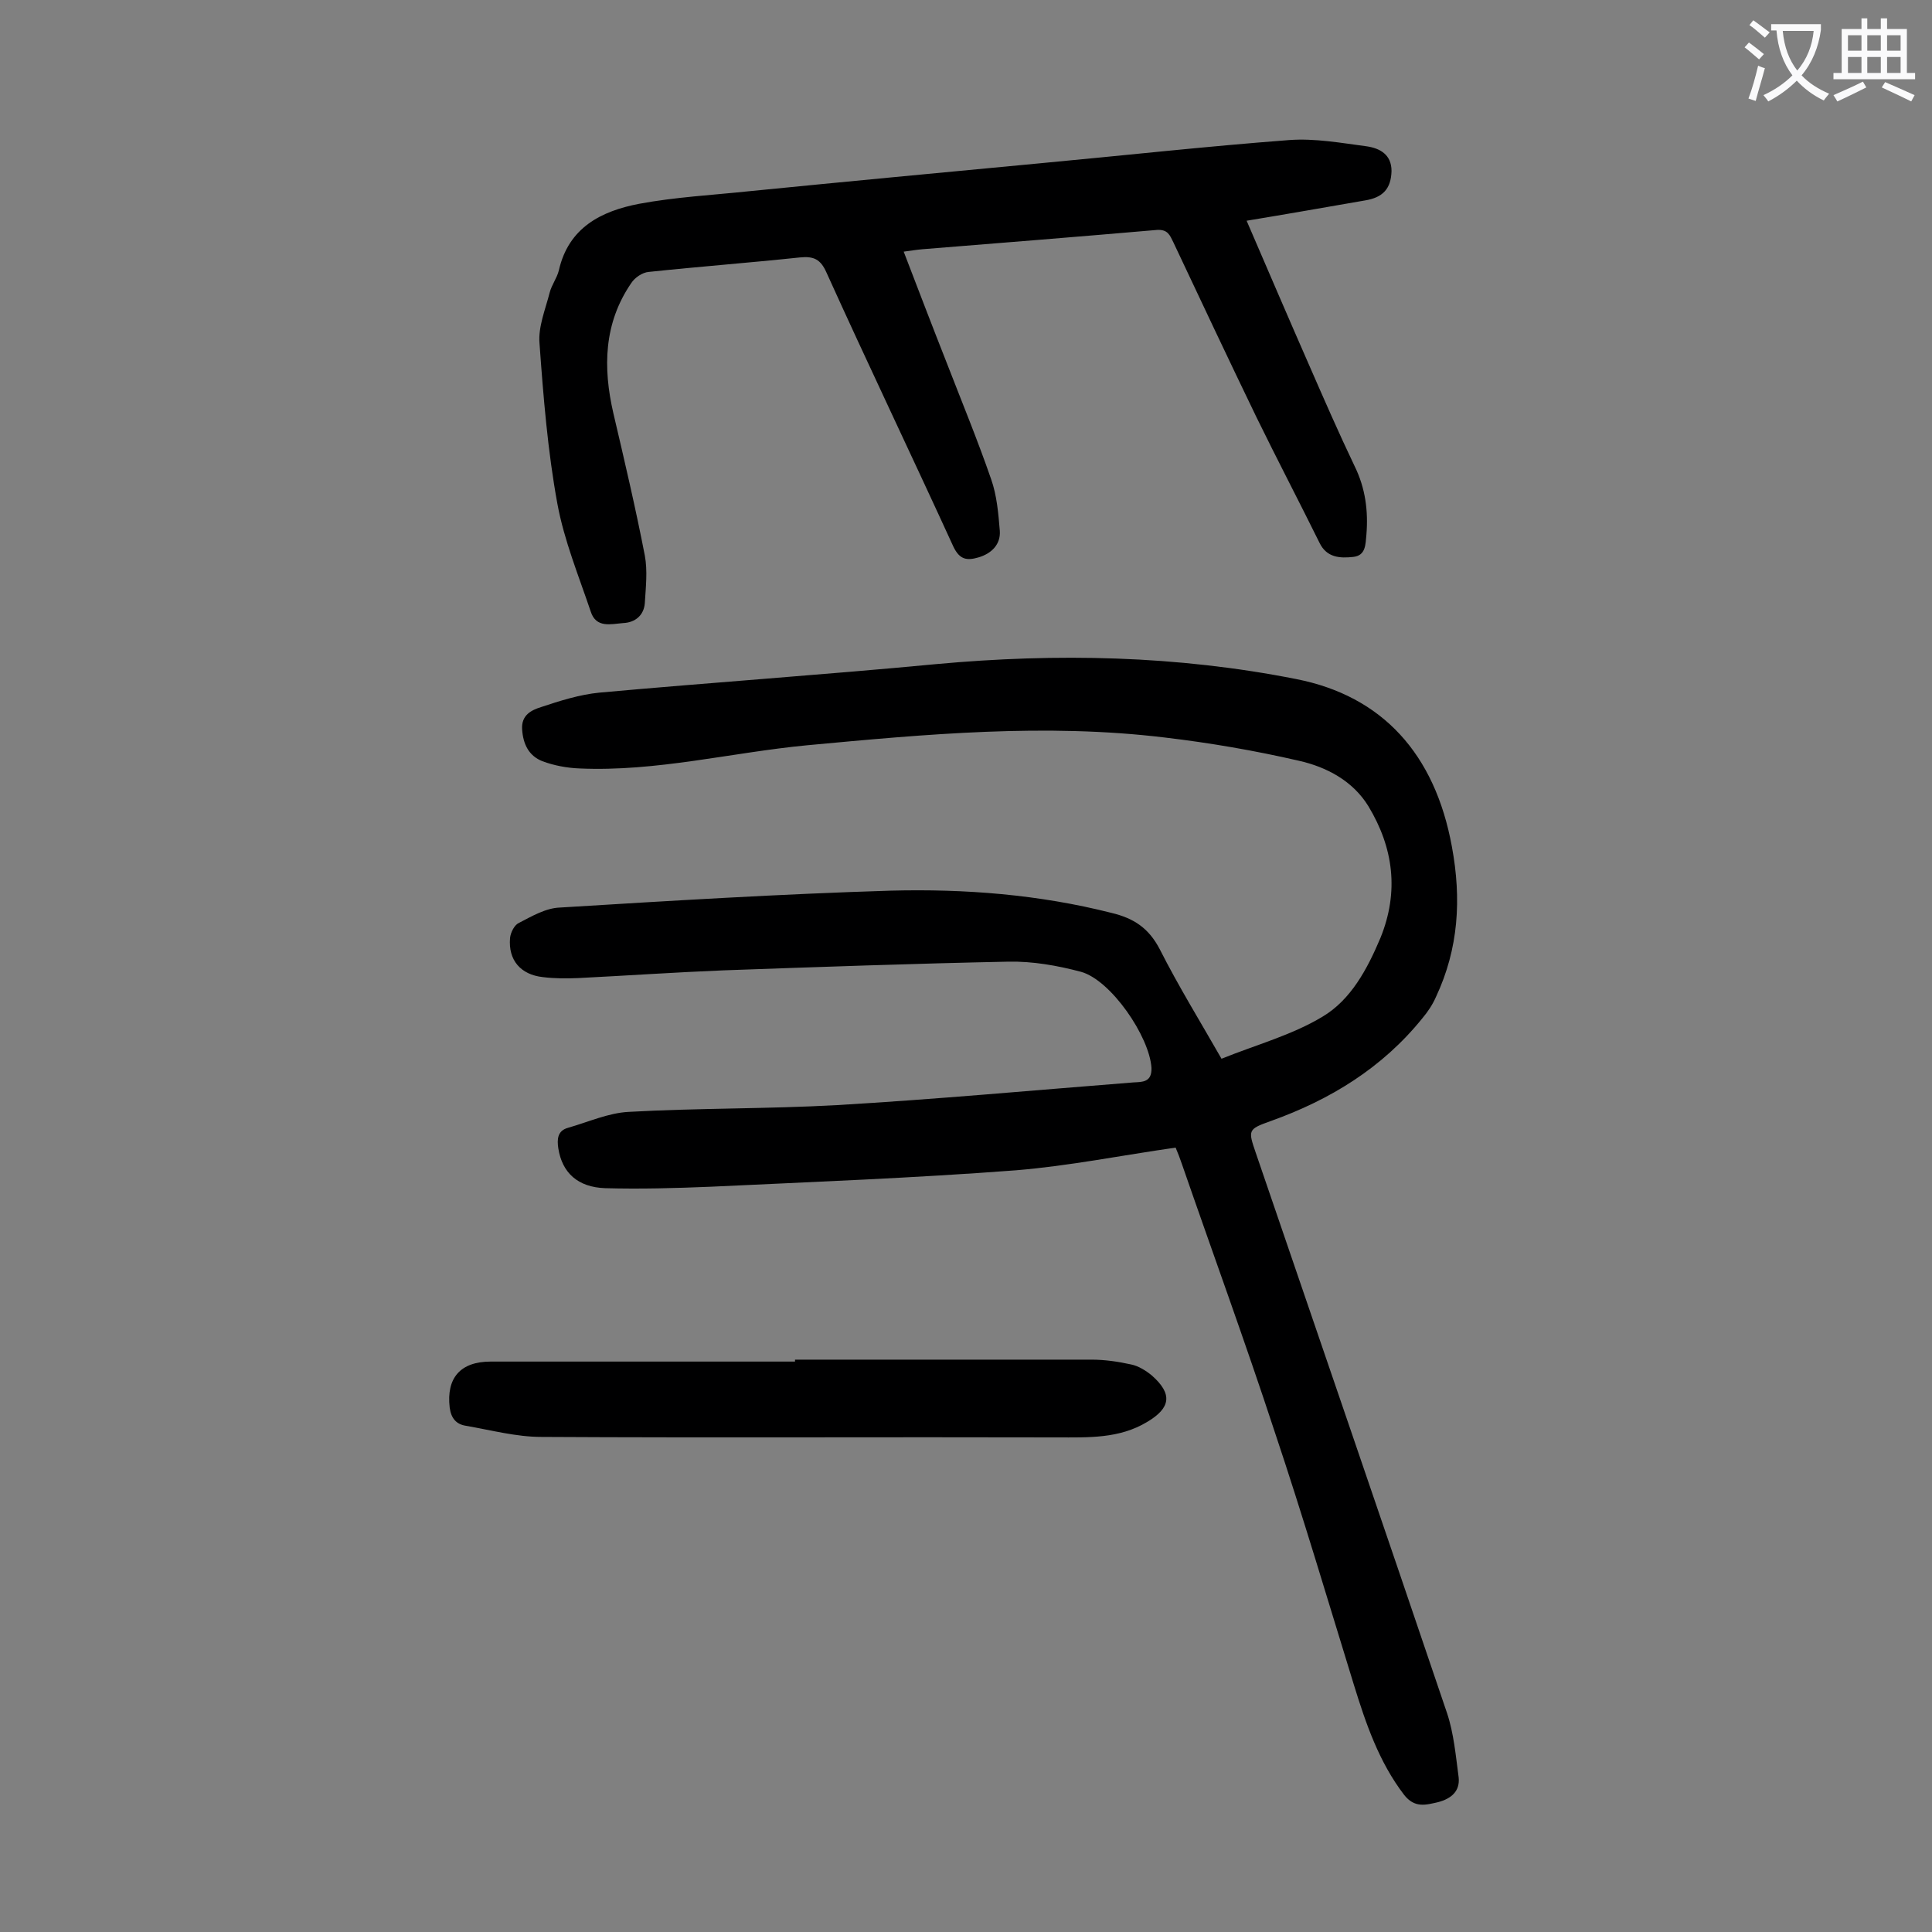
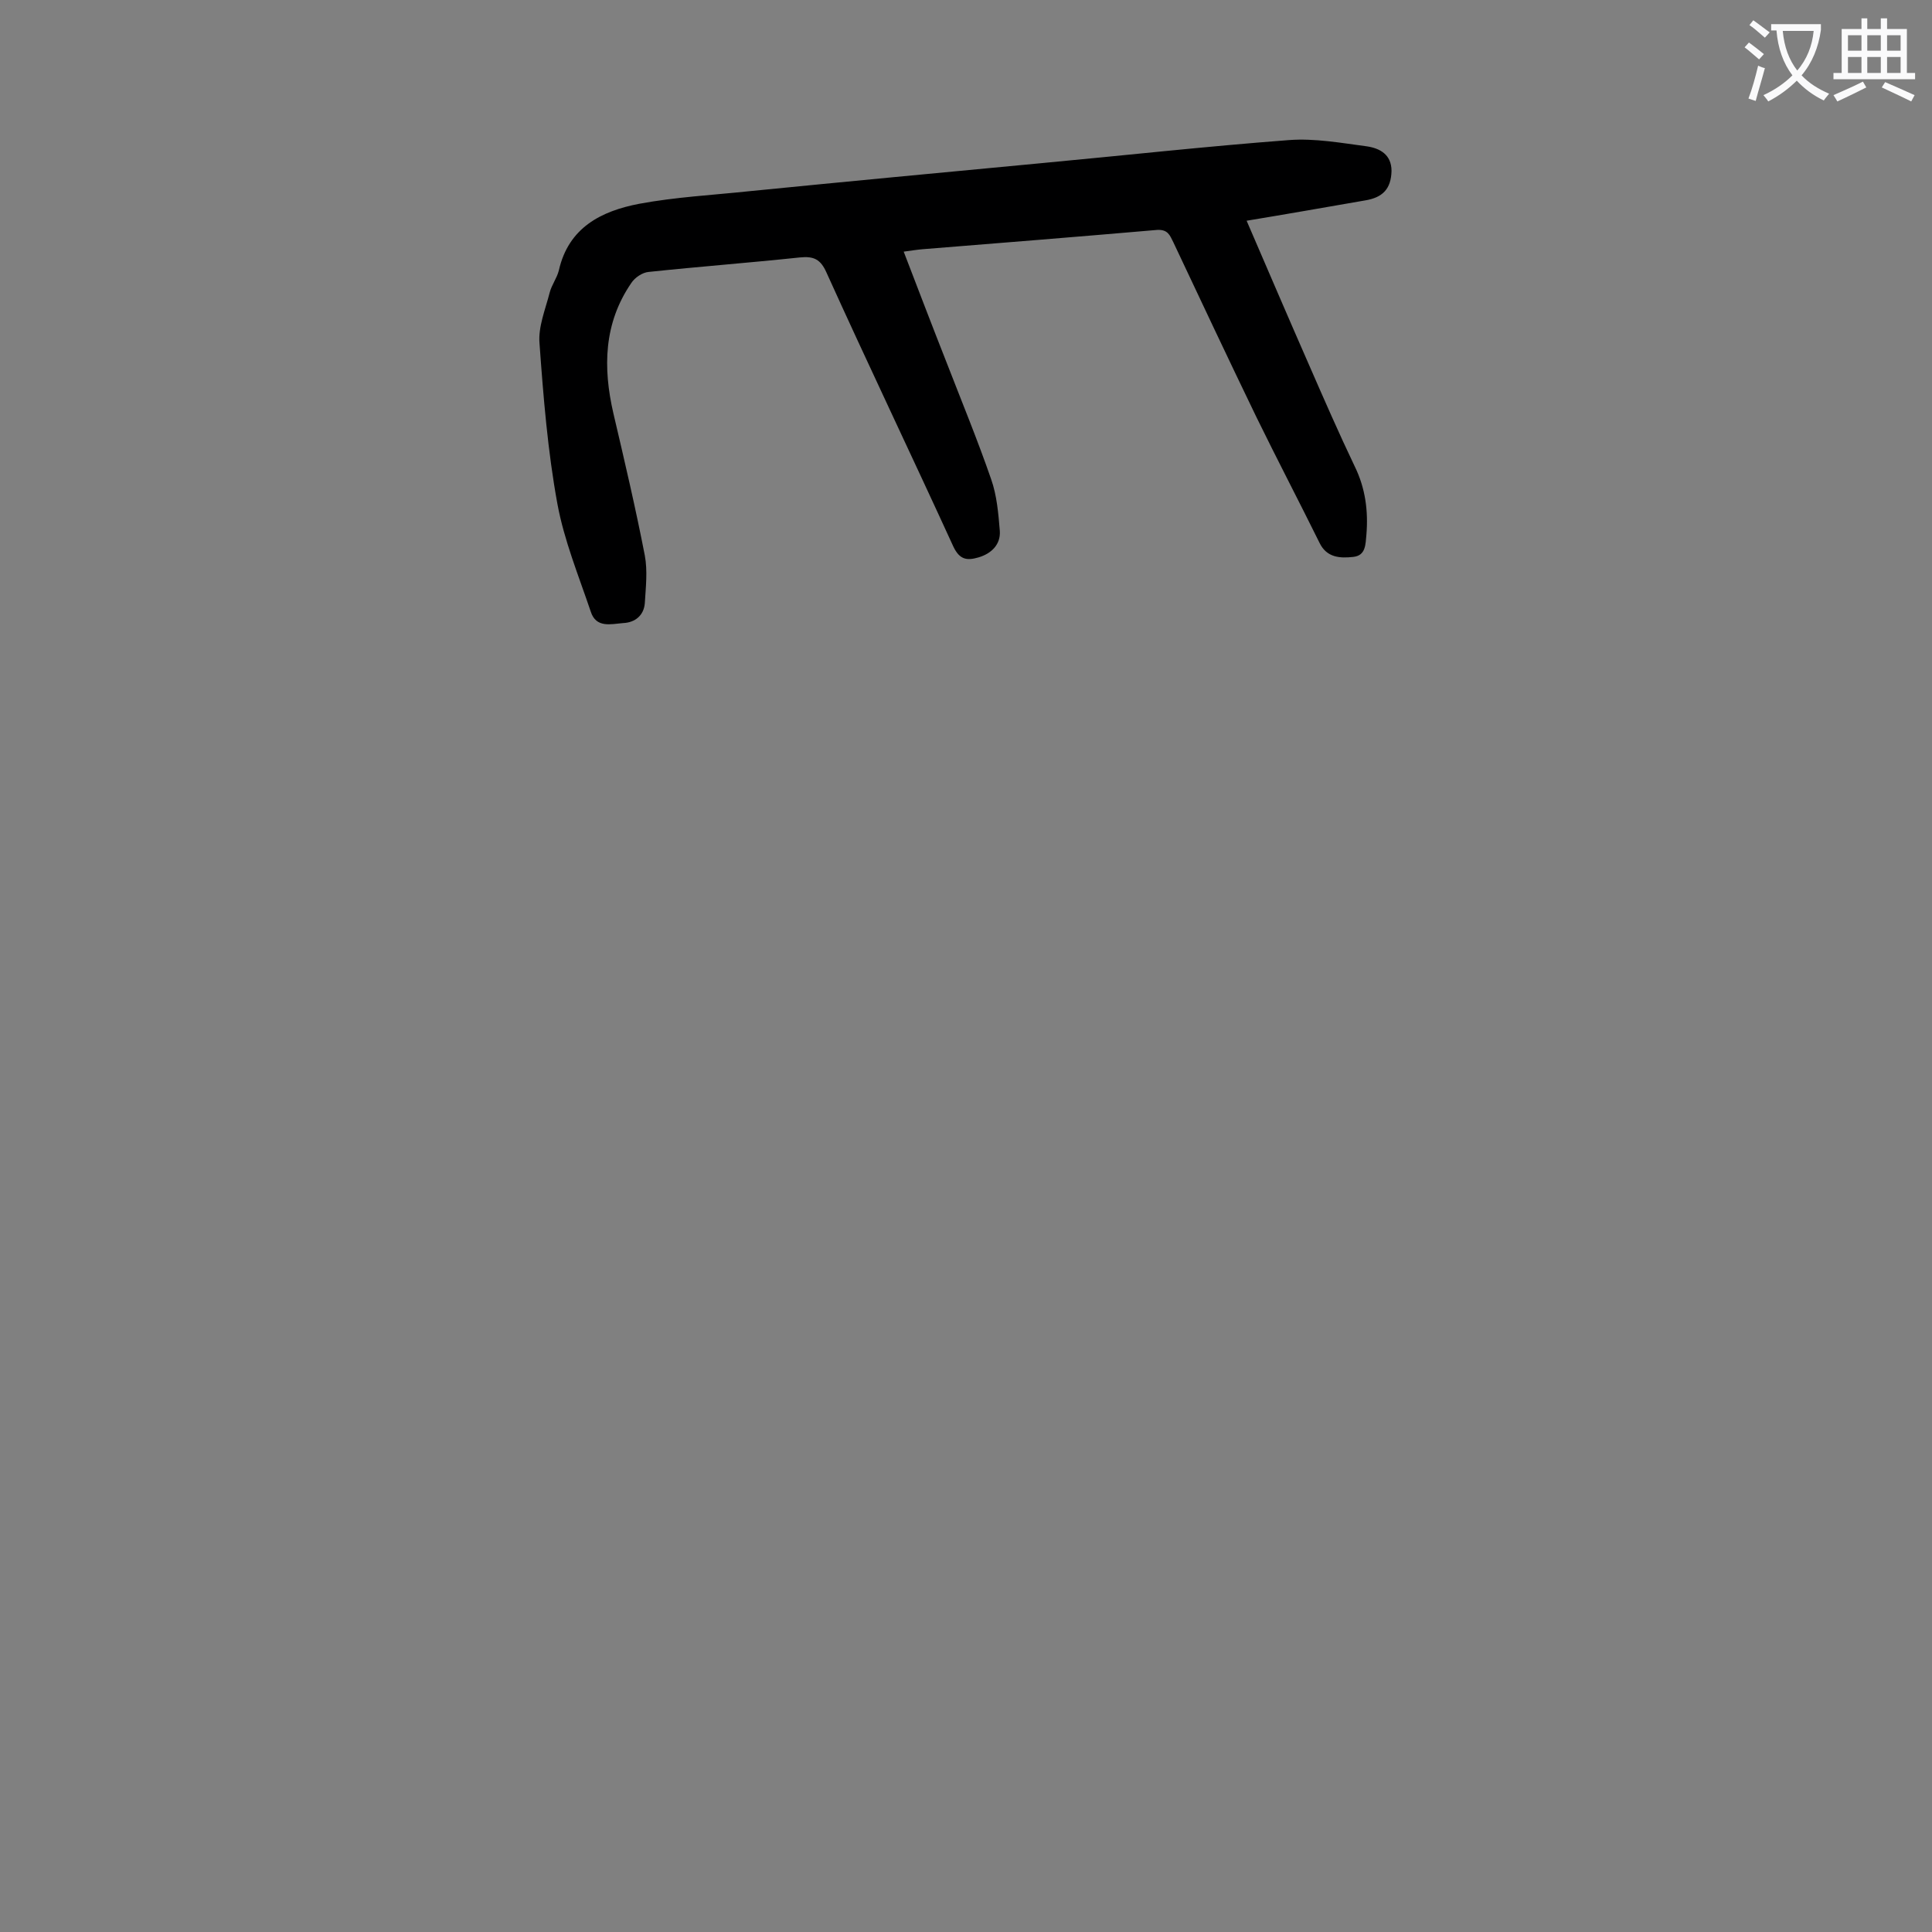
<svg xmlns="http://www.w3.org/2000/svg" enable-background="new 0 0 400 400" viewBox="0 0 400 400">
  <rect x="0" y="0" width="400" height="400" fill="#808080" stroke="none" />
  <g fill="#000001">
-     <path d="m243.4 237.6c-11.2 1.6-22.1 3.8-33.1 4.7-21 1.6-42.1 2.4-63.2 3.4-7.3.3-14.6.5-21.8.3-5.7-.2-8.9-3.2-9.7-8.2-.3-1.9-.2-3.7 2-4.3 4.2-1.2 8.4-3.1 12.6-3.3 14.3-.8 28.7-.6 43.1-1.4 20.5-1.2 41-3.1 61.4-4.7 1.8-.1 3.8 0 3.7-3-.4-6.5-8.4-18.2-14.6-19.9-4.9-1.3-10-2.2-15-2.1-19.7.4-39.3 1.1-59 1.8-10 .4-20.1 1.1-30.1 1.6-2.4.1-4.9.1-7.3-.2-4.6-.5-7.2-3.5-6.8-8.1.1-1.1.9-2.7 1.8-3.1 2.7-1.4 5.6-3.1 8.5-3.2 22.8-1.4 45.6-2.8 68.5-3.5 15.4-.4 30.7.8 45.7 4.6 4.6 1.1 7.7 3.1 10 7.5 3.9 7.7 8.4 15 12.8 22.7 7.2-2.9 14.6-4.9 20.9-8.7 5.9-3.5 9.3-9.9 12-16.3 3.9-9.6 2.7-18.7-2.5-27.3-3.2-5.2-8.6-8.1-14.4-9.4-9.1-2.1-18.4-3.7-27.7-4.8-24.8-3-49.4-.7-74.1 1.6-15.7 1.5-31.2 5.5-47.1 4.8-2.6-.1-5.3-.6-7.7-1.5-2.8-1.1-4-3.5-4.2-6.6-.2-3 2-4 3.9-4.6 3.9-1.3 8-2.6 12.1-3 23.2-2.1 46.5-3.7 69.7-5.9 25-2.3 49.9-1.8 74.6 3.1 17.8 3.5 28.7 15.5 32.2 34.7 2 10.8 1.4 21.1-3.3 31.1-.7 1.6-1.7 3.1-2.8 4.4-8.3 10.3-19.1 16.9-31.4 21.3-4.8 1.7-4.7 1.9-3.1 6.6 13.2 38.6 26.5 77.3 39.6 116 1.4 4.2 1.8 8.8 2.4 13.3.3 2.9-1.6 4.4-4.2 5.1-2.6.6-4.9 1.3-7.1-1.5-5.2-6.8-7.9-14.7-10.4-22.8-5.4-17.5-10.6-35.1-16.4-52.4-6.1-18.6-12.8-36.9-19.2-55.4-.4-1.2-.8-2.2-1.3-3.4z" />
    <path d="m258.1 45.7c4.4 10.2 8.6 20 12.9 29.8 3.1 7.1 6.2 14.2 9.5 21.1 2.2 4.5 2.8 9.2 2.4 14.1-.2 2-.1 4.3-2.7 4.6-2.7.3-5.5.2-7-2.9-4.3-8.7-8.8-17.3-13.1-26.1-5.8-12-11.5-24.1-17.2-36.2-.7-1.4-1.1-2.6-3.3-2.5-16.2 1.4-32.4 2.7-48.6 4-1.2.1-2.4.3-3.9.5 3 7.8 5.9 15.4 8.9 23 3.1 8 6.4 16 9.2 24.1 1.2 3.4 1.5 7.1 1.8 10.7.2 2.8-1.7 4.7-4.4 5.5-2.4.7-3.9.5-5.2-2.2-8.7-19-17.7-37.8-26.3-56.8-1.2-2.7-2.6-3.4-5.5-3.1-10.4 1.1-20.9 1.9-31.3 3-1.3.1-2.9 1.2-3.6 2.3-5.7 8.3-5.9 17.5-3.7 27 2.3 9.8 4.6 19.6 6.5 29.4.6 3.2.2 6.6 0 9.9-.2 2.5-2 4-4.5 4.1-2.5.2-5.6 1.1-6.7-2.4-2.5-7.4-5.5-14.7-6.9-22.3-2-10.9-2.9-22.1-3.7-33.2-.3-3.4 1.2-7 2.1-10.5.4-1.6 1.5-3 1.9-4.6 2-8.9 8.8-12.3 16.6-13.8 7.5-1.4 15.1-1.8 22.7-2.6 20.1-2 40.3-3.9 60.4-5.8 17.2-1.6 34.3-3.5 51.5-4.8 5.3-.4 10.8.6 16.1 1.3 2.7.4 5.1 1.7 5.1 5.1-.1 3.7-1.8 5.5-5.5 6.1-8.1 1.4-16 2.8-24.5 4.2z" />
-     <path d="m164.6 281.5h61.4c2.7 0 5.5.4 8.2 1 1.5.3 3.1 1.3 4.3 2.3 4.3 3.8 3.9 6.7-1 9.6-5.8 3.5-12.2 3.2-18.7 3.2-35.6-.1-71.2.1-106.7-.1-5.2 0-10.4-1.4-15.6-2.3-2-.3-3.1-1.5-3.4-3.8-.7-6.1 2.2-9.5 8.5-9.5h63c0-.1 0-.2 0-.4z" />
  </g>
  <path d="m362.1 8.8c1.1.8 2.1 1.6 3.1 2.4l-1 1.1c-1.3-1.1-2.3-2-3-2.5zm1.9 4.8c.5.2.9.4 1.4.5-.6 2.3-1.3 4.5-1.9 6.8l-1.5-.5c.8-2.1 1.4-4.3 2-6.8zm-1-9.4c1.3.9 2.4 1.8 3.4 2.5l-1 1.1c-1.4-1.2-2.4-2.1-3.2-2.6zm3.7 2.2v-1.4h10.3v1.2c-.5 3.6-1.8 6.8-4 9.4 1.5 1.6 3.4 2.8 5.7 3.8-.3.4-.7.8-1.1 1.4-2.3-1.1-4.1-2.5-5.6-4.1-1.6 1.6-3.6 3.1-5.9 4.3-.3-.5-.7-.9-1-1.3 2.4-1.1 4.4-2.5 6-4.1-1.9-2.5-3-5.6-3.3-9.3h-1.1zm8.8 0h-6.4c.3 3.3 1.3 6 3 8.2 2-2.3 3.1-5.1 3.4-8.2z" fill="#fafafb" />
  <path d="m385.3 3.8h1.3v2.2h2.8v-2.2h1.3v2.2h4.1v9.1h1.7v1.3h-16.9v-1.3h1.7v-9.1h4.1v-2.2zm.4 13.1.7 1.2c-1.8.9-3.8 1.9-6 2.9-.2-.4-.5-.8-.8-1.3 2.3-1 4.3-1.9 6.1-2.8zm-3.1-6.4h2.8v-3.2h-2.8zm0 4.6h2.8v-3.3h-2.8zm4-4.6h2.8v-3.2h-2.8zm0 4.6h2.8v-3.3h-2.8zm3.7 1.9c2.1.9 4.1 1.8 6.1 2.7l-.7 1.3c-2.2-1.1-4.2-2-6.1-2.9zm3.2-9.7h-2.8v3.2h2.8zm-2.8 7.8h2.8v-3.3h-2.8z" fill="#fafafb" />
</svg>